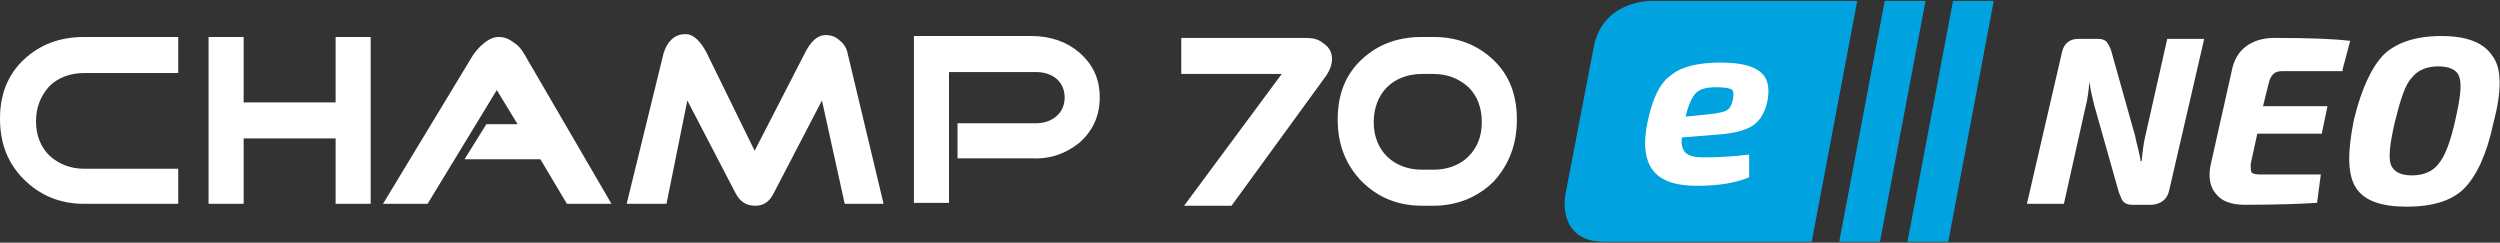
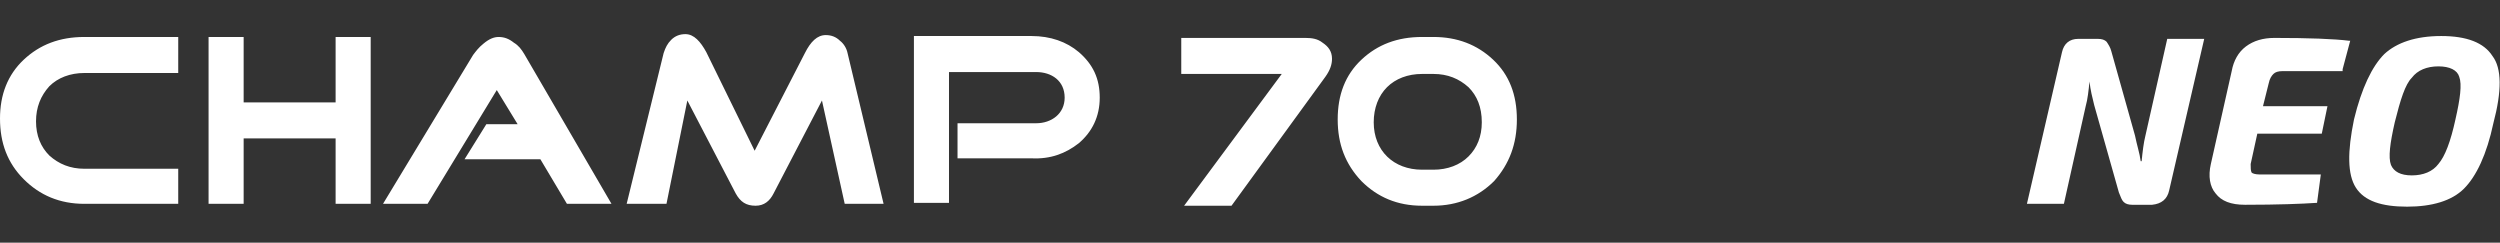
<svg xmlns="http://www.w3.org/2000/svg" version="1.1" id="product-name-logo" x="0px" y="0px" viewBox="0 0 263.7 25.6" style="enable-background:new 0 0 263.7 25.6;" xml:space="preserve">
  <rect x="0" y="0" width="263.7" height="25.6" fill="#333333" stroke="none" />
  <style type="text/css">
	.st0{fill:#FFFFFF;}
	.st1{fill:#00A2E0;}
</style>
  <g>
-     <rect x="171.8" y="5.7" class="st0" width="17.2" height="14.6" />
    <g>
      <path class="st0" d="M160,12.6c0-2.6-0.8-4.7-2.5-6.3s-3.8-2.4-6.3-2.4H150c-2.6,0-4.7,0.8-6.4,2.4s-2.5,3.7-2.5,6.3    s0.8,4.7,2.5,6.5c1.7,1.7,3.8,2.6,6.4,2.6h1.2c2.5,0,4.7-0.9,6.4-2.6C159.2,17.3,160,15.2,160,12.6 M156.3,12.9    c0,1.5-0.5,2.7-1.4,3.6c-0.9,0.9-2.2,1.4-3.7,1.4H150c-3,0-5.1-2-5.1-5c0-1.5,0.5-2.8,1.4-3.7s2.2-1.4,3.7-1.4h1.2    c1.5,0,2.7,0.5,3.7,1.4C155.8,10.1,156.3,11.3,156.3,12.9 M139.8,8.1c0.5-0.7,0.7-1.3,0.7-1.9c0-0.8-0.4-1.3-1-1.7    C139,4.1,138.4,4,137.7,4h-13.1v3.8h10.6l-10.3,13.9h5L139.8,8.1z M113.8,15.1c1.4-1.2,2.2-2.8,2.2-4.8s-0.7-3.5-2.2-4.8    c-1.3-1.1-3-1.7-5-1.7H96.4v17.6h3.7V7.6h9.2c1.6,0,3,0.9,3,2.7c0,1.7-1.4,2.7-3,2.7H101v3.7h7.8    C110.8,16.8,112.4,16.2,113.8,15.1 M89.1,21.5h4.1L89.4,5.6c-0.1-0.5-0.4-1-0.8-1.3c-0.4-0.4-0.9-0.6-1.5-0.6    c-0.9,0-1.6,0.7-2.2,1.9l-5.3,10.3L74.5,5.5c-0.6-1.1-1.3-1.9-2.2-1.9c-0.6,0-1.1,0.2-1.5,0.6S70.2,5,70,5.6l-3.9,15.9h4.2    l2.2-10.9l5.1,9.8c0.5,0.9,1.1,1.3,2.1,1.3c0.9,0,1.5-0.5,1.9-1.3l5.1-9.8L89.1,21.5z M59.8,21.5h4.7L55.3,5.7    c-0.3-0.5-0.6-0.9-1.1-1.2c-0.5-0.4-1-0.6-1.6-0.6c-0.5,0-1,0.2-1.6,0.7c-0.5,0.4-0.8,0.8-1.1,1.2l-9.5,15.7h4.7l7.3-12l2.2,3.6    h-3.3L49,16.8h8L59.8,21.5z M35.4,21.5h3.7V3.9h-3.7v6.9h-9.7V3.9H22v17.6h3.7v-6.9h9.7V21.5z M8.9,21.5h9.9v-3.7H8.9    c-1.5,0-2.7-0.5-3.7-1.4c-0.9-0.9-1.4-2.1-1.4-3.6s0.5-2.7,1.4-3.7c0.9-0.9,2.2-1.4,3.7-1.4h9.9V3.9H8.9c-2.6,0-4.7,0.8-6.4,2.4    S0,10,0,12.5c0,2.6,0.8,4.7,2.5,6.4C4.2,20.6,6.3,21.5,8.9,21.5" />
-       <path class="st1" d="M210.3,0.1H206l-4.8,25.4h4.3L210.3,0.1z M198.3,25.5l4.8-25.4h-4.3L194,25.5H198.3z M191.1,25.5l4.8-25.4    h-17.4H174c0,0-5,0-5.9,4.9l-3,15.6c0,0-0.9,4.9,4.1,4.9h4.5H191.1z M186.4,10.8c-0.3,1.2-0.8,2-1.6,2.5s-2.1,0.8-3.7,0.9    l-3.7,0.3c-0.1,0.8,0.1,1.4,0.5,1.7c0.4,0.3,1,0.4,1.8,0.4c1.6,0,3.2-0.1,4.8-0.3v2.4c-1.4,0.6-3.3,0.9-5.5,0.9    c-2.4,0-3.9-0.6-4.7-1.7s-1-2.8-0.5-5.1c0.5-2.4,1.3-4.1,2.5-4.9c1.1-0.9,2.9-1.3,5.2-1.3c2.2,0,3.6,0.4,4.3,1.1    C186.5,8.3,186.7,9.4,186.4,10.8 M182.8,10.4c0.1-0.6,0-0.9-0.2-1s-0.8-0.2-1.6-0.2c-1,0-1.7,0.2-2.1,0.6    c-0.4,0.4-0.8,1.2-1.1,2.5l2.9-0.3c0.7-0.1,1.2-0.2,1.5-0.4C182.5,11.4,182.7,11,182.8,10.4" />
      <path class="st0" d="M262.9,5.9c-0.9-1.4-2.7-2.1-5.4-2.1c-2.7,0-4.7,0.7-6,1.9c-1.3,1.3-2.4,3.6-3.2,6.9    c-0.7,3.4-0.7,5.8,0.2,7.2c0.9,1.4,2.7,2,5.4,2c2.6,0,4.7-0.6,6-1.9s2.4-3.6,3.1-6.9C263.9,9.6,263.9,7.2,262.9,5.9 M259,12.6    c-0.5,2.3-1.1,3.9-1.8,4.7c-0.6,0.8-1.6,1.2-2.8,1.2s-1.9-0.4-2.2-1.1c-0.3-0.8-0.1-2.3,0.4-4.5c0.6-2.4,1.1-4,1.8-4.7    C255,7.4,256,7,257.2,7s2,0.4,2.2,1.1C259.7,8.9,259.5,10.4,259,12.6 M247.1,7.3l0.8-3h-0.1c-1.6-0.2-4.3-0.3-7.9-0.3    c-1.2,0-2.2,0.3-3,0.9s-1.3,1.5-1.5,2.6l-2.2,9.8c-0.3,1.3-0.1,2.4,0.5,3.1c0.6,0.8,1.6,1.2,3.1,1.2c3.5,0,6-0.1,7.5-0.2h0.1    l0.4-3h-6.5c-0.4,0-0.7-0.1-0.8-0.2c-0.1-0.2-0.1-0.5-0.1-0.9l0.7-3.2h6.8l0.6-2.9h-6.8l0.6-2.4c0.1-0.5,0.3-0.8,0.5-1    s0.5-0.3,1-0.3h6.3V7.3z M228.8,20.1l3.7-16h-3.9l-2.3,10.2c-0.2,0.8-0.3,1.7-0.4,2.7h-0.1c-0.1-0.8-0.4-1.7-0.6-2.7l-2.5-8.9    c-0.1-0.4-0.3-0.7-0.5-1c-0.2-0.2-0.5-0.3-0.9-0.3h-2.1c-0.9,0-1.5,0.5-1.7,1.4l-3.7,16h3.9l2.3-10.3c0.2-0.7,0.3-1.6,0.4-2.6l0,0    c0.1,0.9,0.3,1.7,0.5,2.5l2.6,9.2c0.2,0.5,0.3,0.8,0.5,1s0.5,0.3,0.9,0.3h2.1C228,21.5,228.6,21,228.8,20.1" />
    </g>
  </g>
</svg>